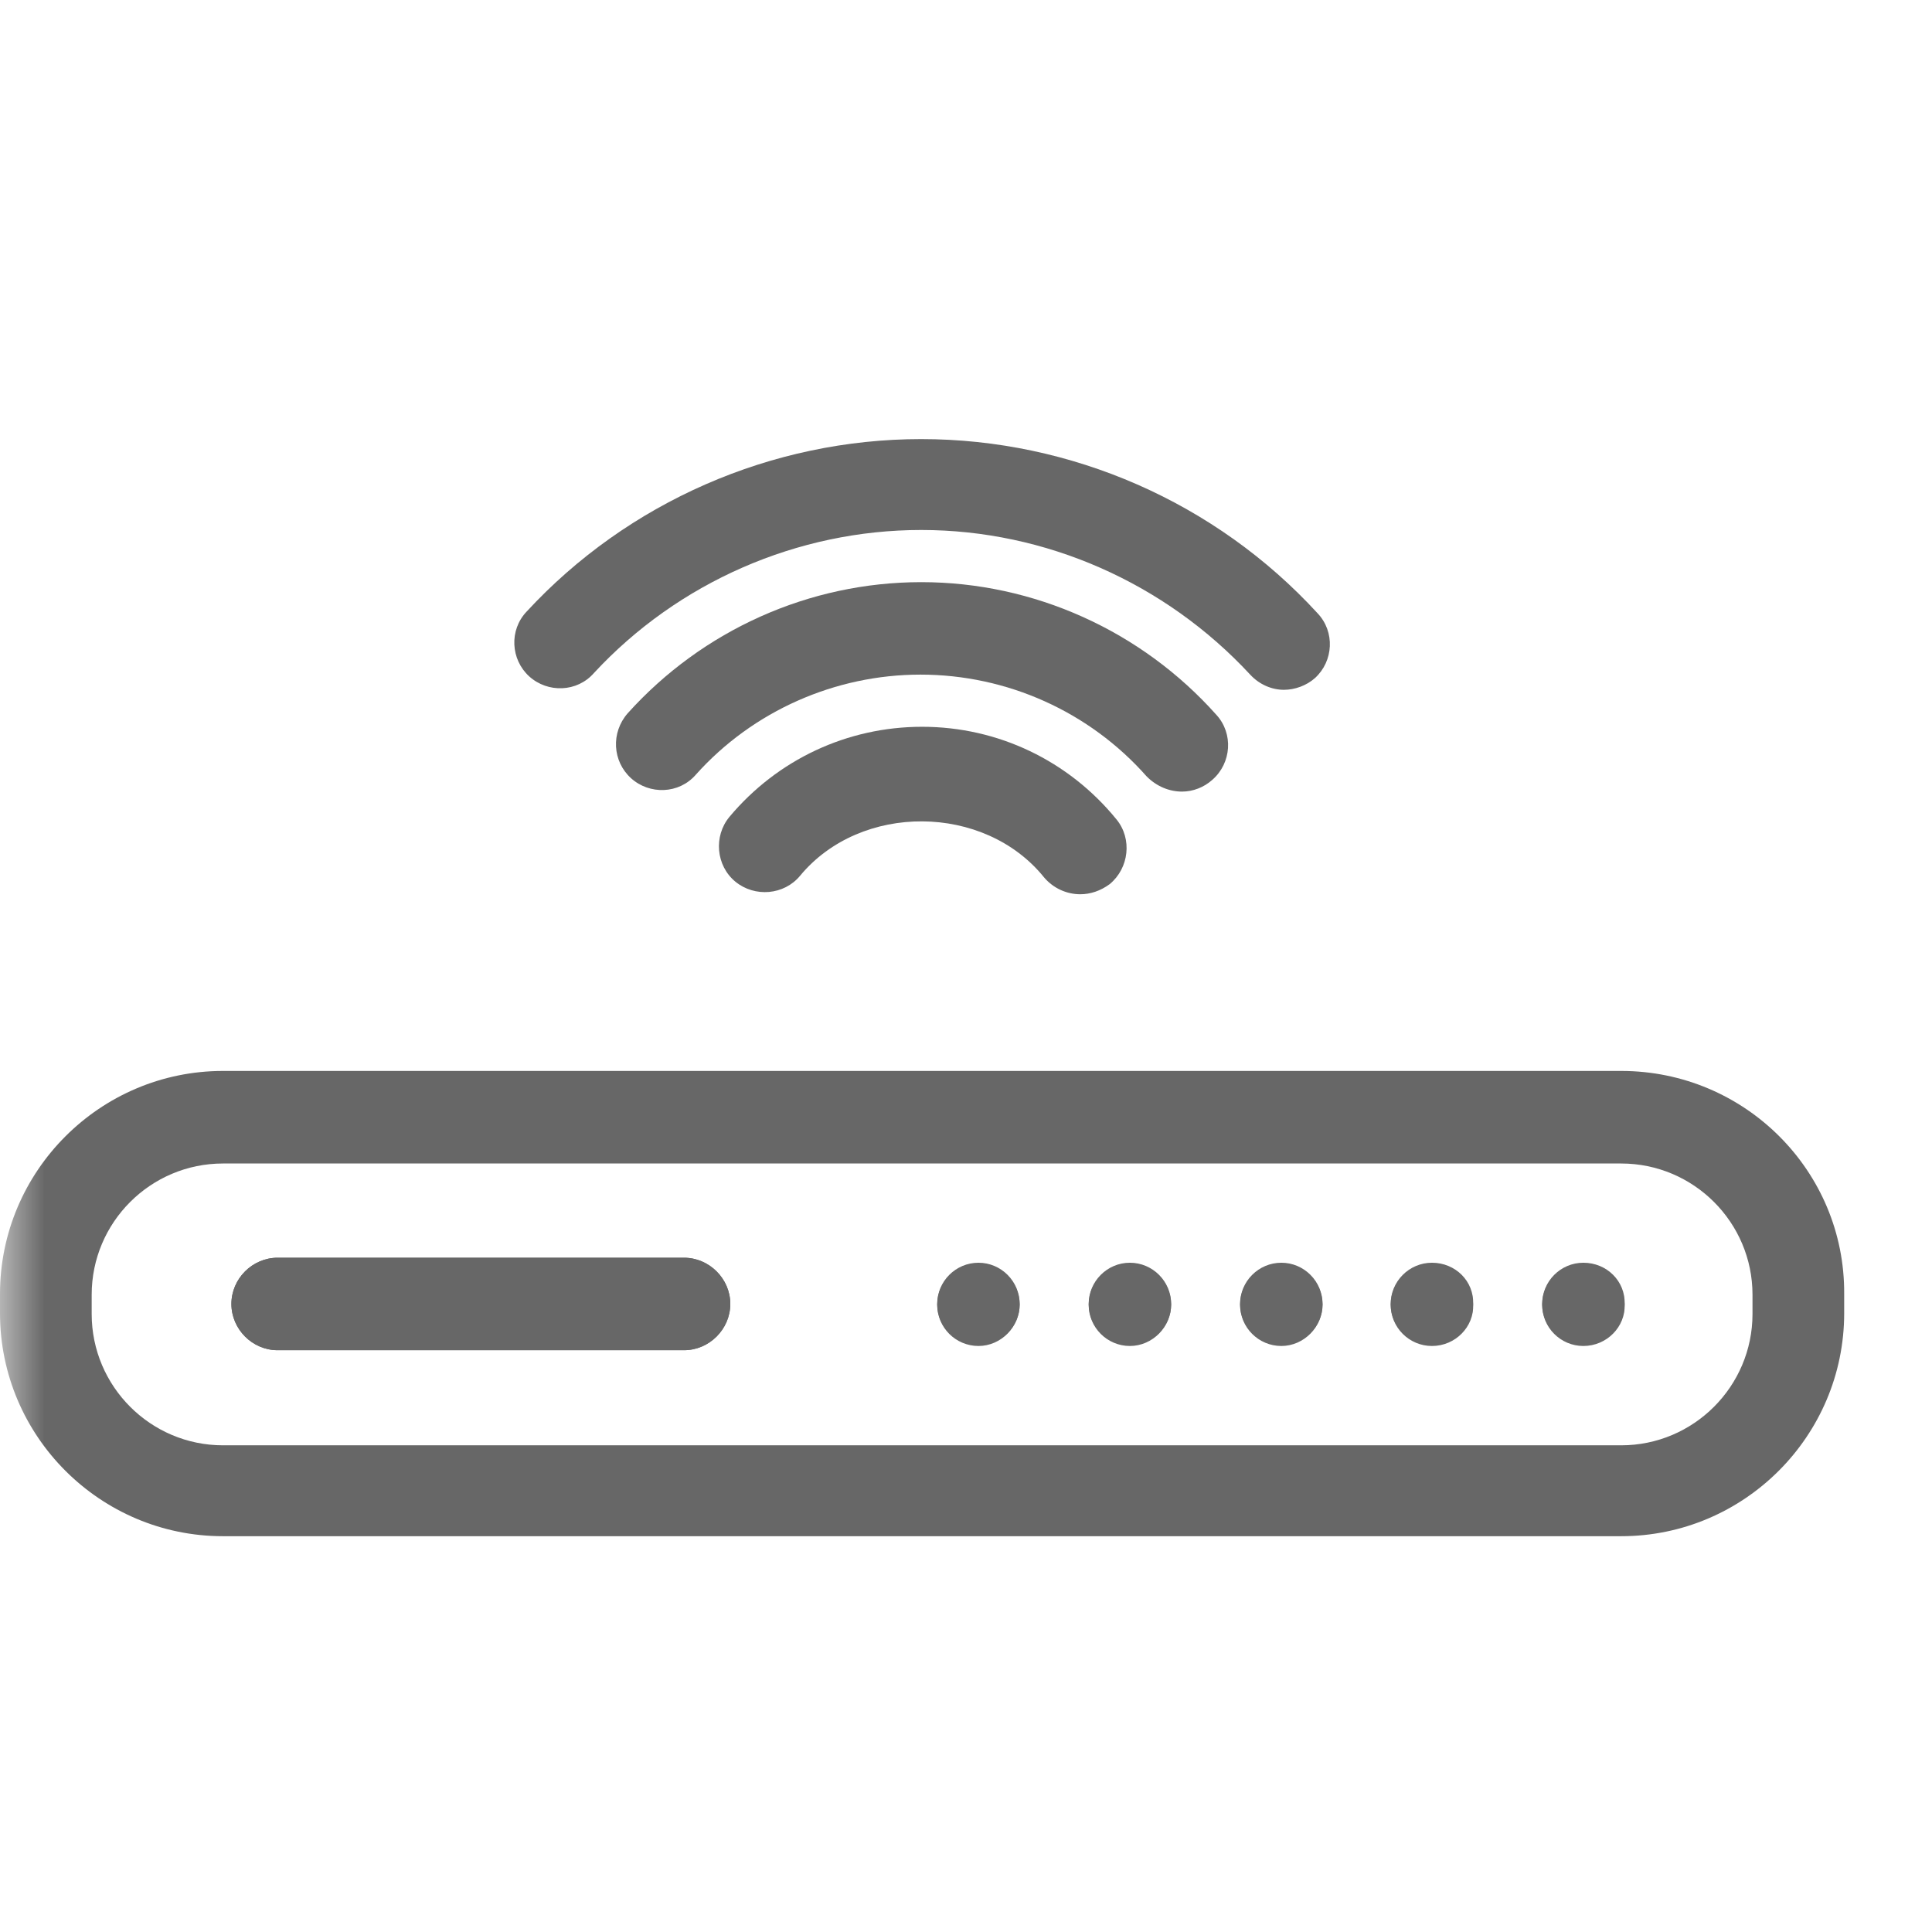
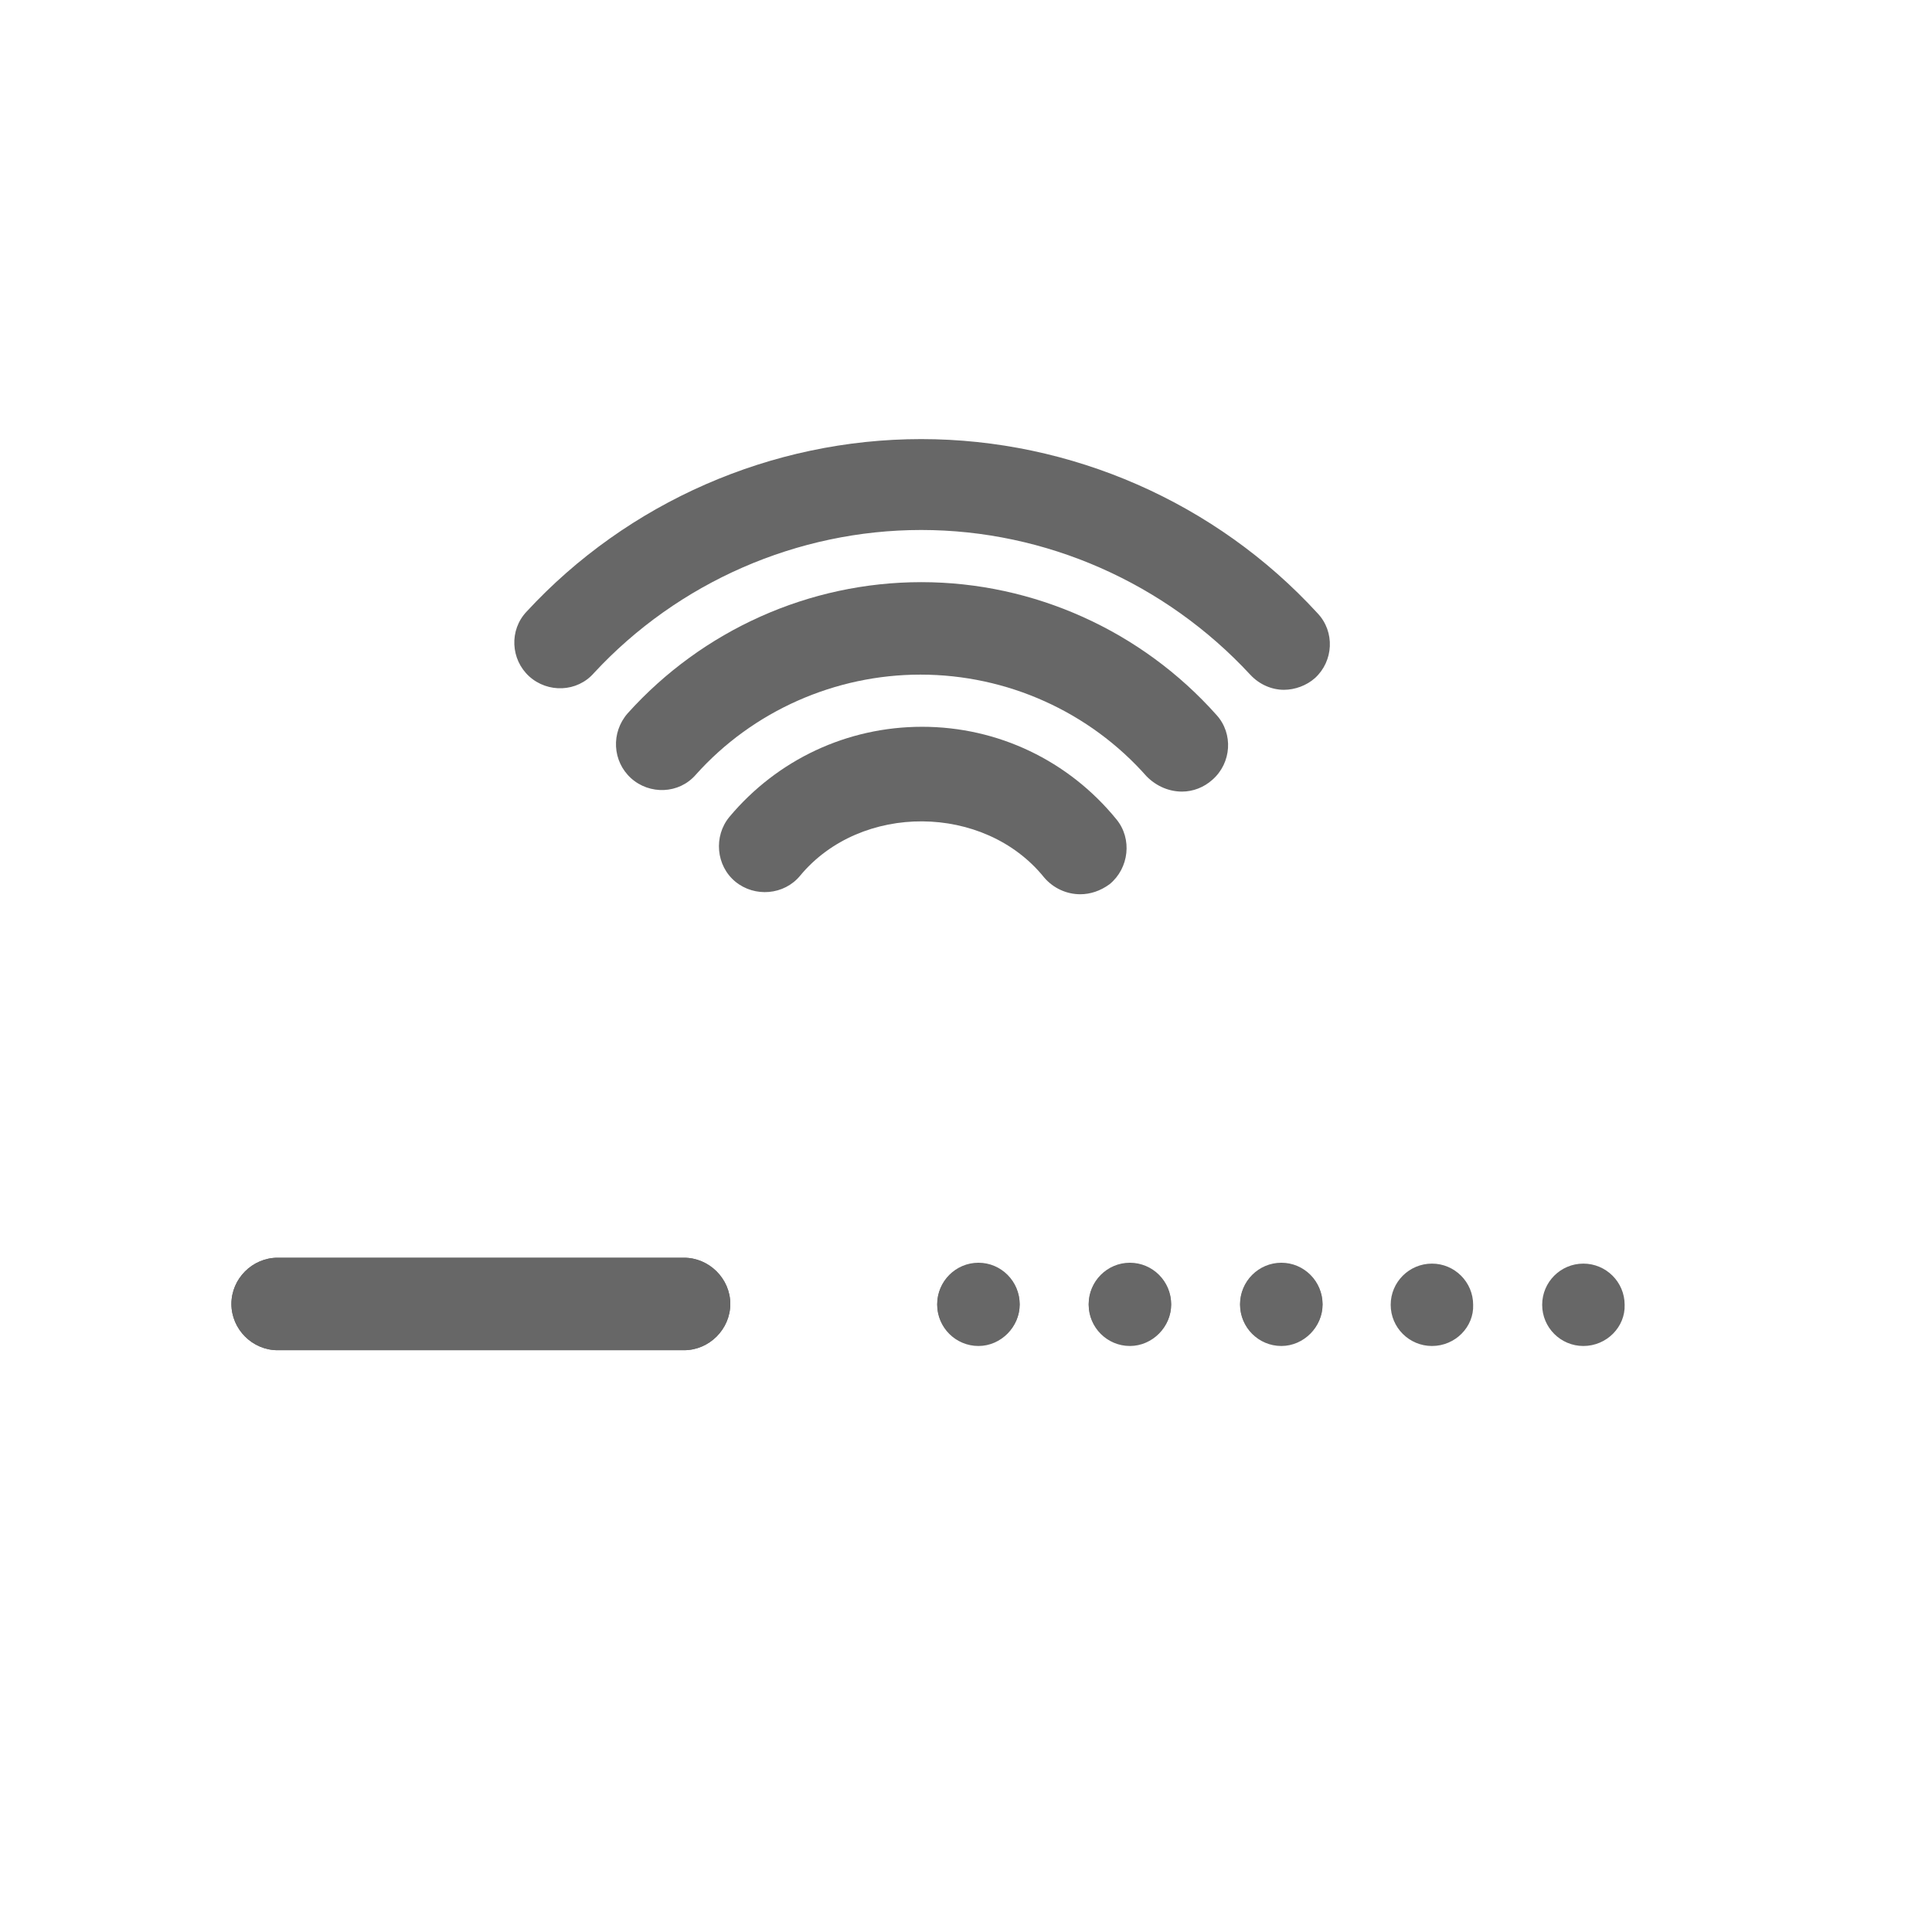
<svg xmlns="http://www.w3.org/2000/svg" width="22" height="22" viewBox="0 0 22 22" fill="none">
  <mask id="mask0_1377_12545" style="mask-type:alpha" maskUnits="userSpaceOnUse" x="0" y="0" width="22" height="22">
    <rect width="22" height="22" fill="#D9D9D9" />
  </mask>
  <g mask="url(#mask0_1377_12545)">
    <path d="M7.789 15.375H3.161C2.874 15.375 2.635 15.136 2.635 14.848C2.635 14.561 2.874 14.322 3.161 14.322H7.789C8.076 14.322 8.316 14.561 8.316 14.848C8.316 15.136 8.076 15.375 7.789 15.375ZM11.142 15.327C10.883 15.327 10.672 15.117 10.672 14.858C10.672 14.599 10.883 14.389 11.142 14.389C11.4 14.389 11.611 14.599 11.611 14.858C11.611 15.107 11.4 15.327 11.142 15.327ZM12.866 15.327C12.608 15.327 12.397 15.117 12.397 14.858C12.397 14.599 12.608 14.389 12.866 14.389C13.125 14.389 13.336 14.599 13.336 14.858C13.336 15.107 13.125 15.327 12.866 15.327ZM14.591 15.327C14.332 15.327 14.121 15.117 14.121 14.858C14.121 14.599 14.332 14.389 14.591 14.389C14.849 14.389 15.06 14.599 15.06 14.858C15.06 15.107 14.849 15.327 14.591 15.327ZM16.306 15.327C16.047 15.327 15.836 15.117 15.836 14.858C15.836 14.599 16.047 14.389 16.306 14.389C16.564 14.389 16.775 14.599 16.775 14.858C16.785 15.107 16.574 15.327 16.306 15.327ZM18.03 15.327C17.771 15.327 17.561 15.117 17.561 14.858C17.561 14.599 17.771 14.389 18.03 14.389C18.289 14.389 18.5 14.599 18.5 14.858C18.509 15.107 18.298 15.327 18.03 15.327Z" fill="#676767" />
    <path d="M8.306 9.302C8.124 9.522 8.153 9.857 8.373 10.039C8.594 10.221 8.929 10.193 9.111 9.972C9.801 9.139 11.209 9.148 11.889 9.991C11.995 10.116 12.148 10.183 12.301 10.183C12.416 10.183 12.531 10.145 12.636 10.068C12.857 9.886 12.895 9.551 12.713 9.33C12.167 8.66 11.362 8.276 10.5 8.276C9.647 8.276 8.852 8.65 8.306 9.302Z" fill="#676767" />
    <path d="M13.46 9.014C13.585 9.014 13.709 8.966 13.805 8.88C14.025 8.688 14.045 8.353 13.853 8.142C13 7.184 11.774 6.629 10.49 6.629C9.216 6.629 8 7.175 7.147 8.123C6.955 8.343 6.974 8.669 7.185 8.861C7.396 9.052 7.731 9.043 7.923 8.822C8.574 8.094 9.513 7.682 10.481 7.682C11.468 7.682 12.406 8.104 13.058 8.842C13.173 8.957 13.317 9.014 13.46 9.014Z" fill="#676767" />
    <path d="M6.764 7.663C7.722 6.629 9.082 6.035 10.49 6.035C11.908 6.035 13.269 6.638 14.236 7.682C14.342 7.797 14.485 7.855 14.62 7.855C14.744 7.855 14.878 7.807 14.974 7.721C15.185 7.529 15.204 7.194 15.003 6.983C13.844 5.719 12.196 5 10.49 5C8.785 5 7.147 5.719 5.997 6.964C5.796 7.175 5.815 7.51 6.026 7.702C6.237 7.893 6.572 7.884 6.764 7.663Z" fill="#676767" />
-     <path d="M18.461 12.195H2.539C1.14 12.195 0 13.335 0 14.734V14.954C0 16.353 1.14 17.493 2.539 17.493H18.461C19.86 17.493 21 16.353 21 14.954V14.734C21.009 13.335 19.869 12.195 18.461 12.195ZM19.956 14.963C19.956 15.787 19.285 16.458 18.461 16.458H2.539C1.715 16.458 1.044 15.787 1.044 14.963V14.743C1.044 13.919 1.715 13.249 2.539 13.249H18.461C19.285 13.249 19.956 13.919 19.956 14.743V14.963Z" fill="#676767" />
    <path d="M7.789 14.322H3.161C2.874 14.322 2.635 14.561 2.635 14.848C2.635 15.136 2.874 15.375 3.161 15.375H7.789C8.076 15.375 8.316 15.136 8.316 14.848C8.316 14.561 8.076 14.322 7.789 14.322Z" fill="#676767" />
-     <path d="M18.03 14.379C17.771 14.379 17.561 14.59 17.561 14.849C17.561 15.107 17.771 15.318 18.03 15.318C18.289 15.318 18.5 15.107 18.5 14.849C18.509 14.59 18.298 14.379 18.03 14.379Z" fill="#676767" />
-     <path d="M16.306 14.379C16.047 14.379 15.836 14.59 15.836 14.849C15.836 15.107 16.047 15.318 16.306 15.318C16.564 15.318 16.775 15.107 16.775 14.849C16.785 14.59 16.574 14.379 16.306 14.379Z" fill="#676767" />
    <path d="M14.591 14.379C14.332 14.379 14.121 14.59 14.121 14.849C14.121 15.107 14.332 15.318 14.591 15.318C14.849 15.318 15.06 15.107 15.06 14.849C15.06 14.59 14.849 14.379 14.591 14.379Z" fill="#676767" />
-     <path d="M12.866 14.379C12.608 14.379 12.397 14.59 12.397 14.849C12.397 15.107 12.608 15.318 12.866 15.318C13.125 15.318 13.336 15.107 13.336 14.849C13.336 14.59 13.125 14.379 12.866 14.379Z" fill="#676767" />
+     <path d="M12.866 14.379C12.608 14.379 12.397 14.59 12.397 14.849C12.397 15.107 12.608 15.318 12.866 15.318C13.125 15.318 13.336 15.107 13.336 14.849C13.336 14.59 13.125 14.379 12.866 14.379" fill="#676767" />
    <path d="M11.142 14.379C10.883 14.379 10.672 14.59 10.672 14.849C10.672 15.107 10.883 15.318 11.142 15.318C11.4 15.318 11.611 15.107 11.611 14.849C11.611 14.59 11.4 14.379 11.142 14.379Z" fill="#676767" />
  </g>
</svg>